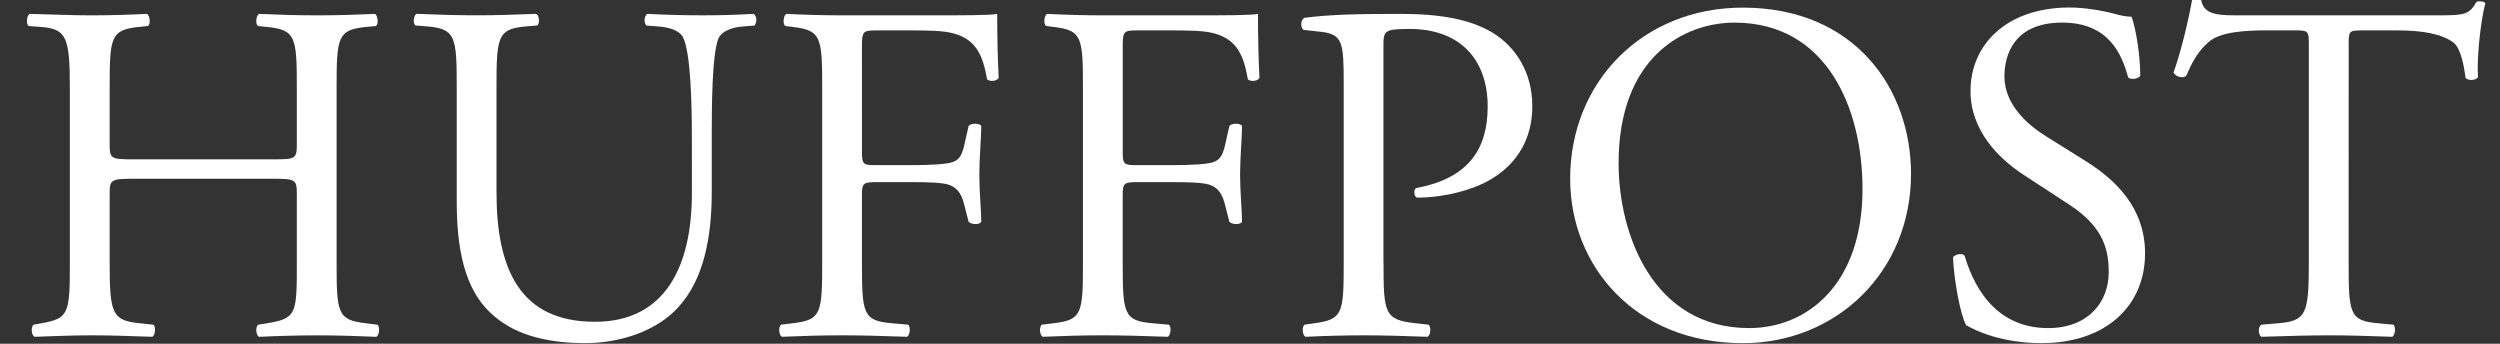
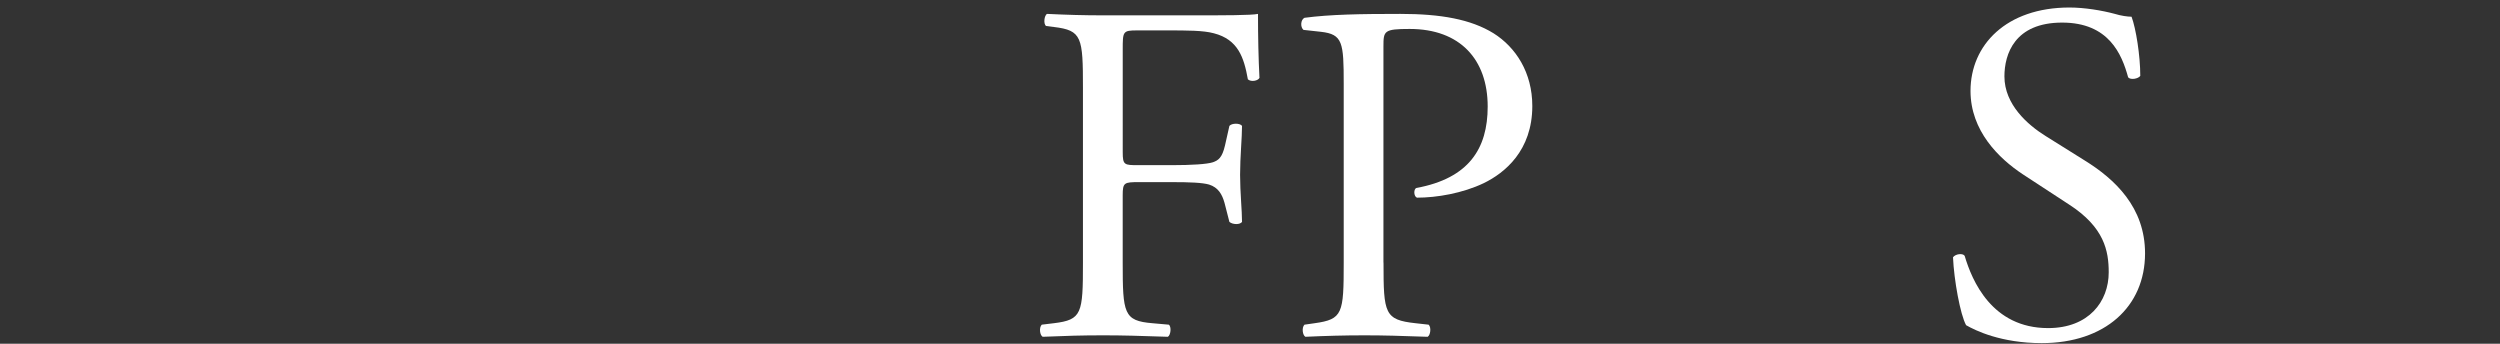
<svg xmlns="http://www.w3.org/2000/svg" version="1.1" id="Layer_1" x="0px" y="0px" width="92.834px" height="12.764px" viewBox="0 0 92.834 12.764" enable-background="new 0 0 92.834 12.764" xml:space="preserve">
  <rect x="0" y="0" width="92.834" height="12.764" fill="#333333" stroke="none" />
  <g>
-     <path fill="#FFFFFF" d="M4.972,6.637c-0.864,0-0.9,0.036-0.9,0.576v2.539c0,1.891,0.09,2.143,1.098,2.25l0.522,0.054   c0.108,0.072,0.072,0.396-0.036,0.45c-0.973-0.036-1.584-0.054-2.287-0.054c-0.774,0-1.387,0.035-2.089,0.054   c-0.108-0.054-0.144-0.342-0.036-0.45l0.306-0.054c1.008-0.181,1.044-0.36,1.044-2.25V3.271c0-1.891-0.126-2.196-1.062-2.269   L1.065,0.966C0.957,0.894,0.993,0.57,1.101,0.516C1.983,0.534,2.596,0.57,3.37,0.57c0.702,0,1.314-0.018,2.088-0.054   c0.108,0.054,0.144,0.378,0.036,0.45L5.152,1.001c-1.044,0.108-1.08,0.379-1.08,2.27v2.07c0,0.558,0.036,0.576,0.9,0.576h5.15   c0.864,0,0.9-0.019,0.9-0.576v-2.07c0-1.891-0.036-2.161-1.098-2.269L9.582,0.966C9.474,0.894,9.51,0.57,9.618,0.516   c0.828,0.036,1.44,0.054,2.179,0.054c0.702,0,1.314-0.018,2.125-0.054c0.108,0.054,0.144,0.378,0.036,0.45L13.58,1.002   c-1.044,0.107-1.081,0.378-1.081,2.269v6.482c0,1.891,0.036,2.125,1.081,2.25l0.432,0.054c0.108,0.072,0.072,0.396-0.036,0.45   c-0.864-0.036-1.477-0.054-2.179-0.054c-0.738,0-1.386,0.018-2.179,0.054c-0.108-0.054-0.144-0.342-0.036-0.45l0.342-0.054   c1.098-0.18,1.098-0.36,1.098-2.25v-2.54c0-0.54-0.036-0.576-0.9-0.576H4.972z" />
-     <path fill="#FFFFFF" d="M25.692,5.089c0-1.116-0.036-3.188-0.342-3.728c-0.126-0.216-0.45-0.342-0.9-0.378L24,0.948   c-0.108-0.127-0.072-0.36,0.036-0.433c0.685,0.036,1.351,0.054,2.053,0.054c0.756,0,1.242-0.018,1.891-0.054   c0.144,0.09,0.126,0.324,0.036,0.433l-0.433,0.035c-0.45,0.036-0.792,0.198-0.9,0.433C26.43,2.01,26.43,4.081,26.43,5.089v2.035   c0,1.565-0.252,3.223-1.26,4.303c-0.774,0.846-2.107,1.314-3.439,1.314c-1.242,0-2.484-0.234-3.367-0.99   c-0.954-0.792-1.404-2.107-1.404-4.25V3.252c0-1.873-0.036-2.179-1.08-2.27l-0.45-0.036c-0.108-0.071-0.072-0.378,0.036-0.432   c0.9,0.036,1.513,0.054,2.233,0.054c0.738,0,1.332-0.018,2.215-0.054c0.107,0.054,0.144,0.36,0.036,0.432l-0.433,0.036   c-1.044,0.091-1.08,0.396-1.08,2.27v3.889c0,2.899,0.9,4.808,3.655,4.808c2.61,0,3.601-2.053,3.601-4.789L25.692,5.089   L25.692,5.089z" />
-     <path fill="#FFFFFF" d="M32.008,5.647c0,0.486,0.055,0.486,0.594,0.486h1.225c0.738,0,1.314-0.036,1.531-0.108   c0.197-0.071,0.342-0.162,0.449-0.63l0.162-0.72c0.09-0.108,0.396-0.108,0.469,0c0,0.432-0.072,1.152-0.072,1.818   c0,0.647,0.072,1.333,0.072,1.747c-0.072,0.107-0.342,0.107-0.469,0l-0.18-0.702c-0.09-0.324-0.234-0.576-0.576-0.685   c-0.252-0.071-0.701-0.09-1.387-0.09h-1.225c-0.539,0-0.594,0.019-0.594,0.486v2.503c0,1.891,0.037,2.161,1.1,2.25l0.611,0.054   c0.107,0.072,0.072,0.396-0.035,0.45c-1.062-0.036-1.676-0.054-2.396-0.054c-0.791,0-1.404,0.018-2.25,0.054   c-0.108-0.054-0.145-0.342-0.036-0.45l0.45-0.054c1.044-0.126,1.08-0.36,1.08-2.25V3.271c0-1.891-0.035-2.143-1.08-2.269   l-0.288-0.036c-0.108-0.072-0.072-0.396,0.036-0.45c0.756,0.036,1.369,0.054,2.087,0.054H34.6c1.152,0,2.195,0,2.43-0.054   c0,0.828,0.018,1.692,0.055,2.376C37.031,3,36.779,3.054,36.654,2.946c-0.145-0.81-0.361-1.477-1.262-1.71   c-0.396-0.107-0.99-0.107-1.746-0.107h-1.098c-0.541,0-0.541,0.036-0.541,0.72L32.008,5.647L32.008,5.647z" />
    <path fill="#FFFFFF" d="M41.691,5.647c0,0.486,0.055,0.486,0.594,0.486h1.225c0.738,0,1.314-0.036,1.531-0.108   c0.197-0.071,0.342-0.162,0.449-0.63l0.162-0.72c0.09-0.108,0.396-0.108,0.469,0c0,0.432-0.072,1.152-0.072,1.818   c0,0.647,0.072,1.333,0.072,1.747c-0.072,0.107-0.342,0.107-0.469,0l-0.18-0.702c-0.09-0.324-0.234-0.576-0.576-0.685   c-0.252-0.071-0.701-0.09-1.387-0.09h-1.225c-0.539,0-0.594,0.019-0.594,0.486v2.503c0,1.891,0.037,2.161,1.1,2.25l0.611,0.054   c0.107,0.072,0.072,0.396-0.035,0.45c-1.062-0.036-1.676-0.054-2.396-0.054c-0.791,0-1.404,0.018-2.25,0.054   c-0.107-0.054-0.145-0.342-0.035-0.45l0.449-0.054c1.045-0.126,1.08-0.36,1.08-2.25V3.271c0-1.891-0.035-2.143-1.08-2.269   l-0.287-0.036c-0.109-0.072-0.072-0.396,0.035-0.45c0.756,0.036,1.369,0.054,2.088,0.054h3.314c1.152,0,2.195,0,2.43-0.054   c0,0.828,0.018,1.692,0.055,2.376C46.715,3,46.463,3.054,46.338,2.946c-0.145-0.81-0.361-1.477-1.262-1.71   c-0.396-0.107-0.99-0.107-1.746-0.107h-1.098c-0.541,0-0.541,0.036-0.541,0.72V5.647z" />
    <path fill="#FFFFFF" d="M51.375,9.752c0,1.891,0.037,2.125,1.188,2.25l0.486,0.054c0.107,0.09,0.07,0.396-0.037,0.45   c-1.025-0.036-1.621-0.054-2.34-0.054c-0.758,0-1.404,0.018-2.197,0.054c-0.106-0.054-0.145-0.342-0.035-0.45l0.377-0.054   c1.045-0.145,1.08-0.36,1.08-2.25V3.108c0-1.53-0.035-1.836-0.846-1.927L48.403,1.11c-0.125-0.107-0.106-0.378,0.037-0.449   c0.953-0.126,2.07-0.145,3.564-0.145s2.611,0.198,3.457,0.72c0.828,0.522,1.439,1.458,1.439,2.701c0,1.657-1.025,2.485-1.801,2.863   c-0.791,0.378-1.746,0.54-2.484,0.54c-0.125-0.054-0.125-0.324-0.018-0.36c1.944-0.359,2.646-1.458,2.646-3.024   c0-1.747-1.025-2.881-2.897-2.881c-0.955,0-0.974,0.071-0.974,0.647v8.03H51.375z" />
-     <path fill="#FFFFFF" d="M58.306,6.637c0-3.601,2.7-6.354,6.409-6.354c4.158,0,6.248,3.007,6.248,6.176   c0,3.637-2.772,6.284-6.248,6.284C60.717,12.741,58.306,9.878,58.306,6.637z M69.162,7.016c0-2.971-1.313-6.176-4.754-6.176   c-1.873,0-4.304,1.278-4.304,5.221c0,2.665,1.295,6.122,4.845,6.122C67.108,12.183,69.162,10.562,69.162,7.016z" />
    <path fill="#FFFFFF" d="M75.817,12.741c-1.512,0-2.467-0.469-2.809-0.666c-0.217-0.396-0.449-1.676-0.486-2.521   c0.09-0.126,0.361-0.162,0.433-0.054c0.271,0.918,1.01,2.683,3.099,2.683c1.512,0,2.25-0.99,2.25-2.071   c0-0.792-0.162-1.674-1.478-2.521l-1.709-1.117c-0.9-0.594-1.945-1.62-1.945-3.097c0-1.71,1.332-3.098,3.675-3.098   c0.557,0,1.204,0.108,1.674,0.234c0.233,0.072,0.485,0.108,0.631,0.108c0.162,0.432,0.324,1.439,0.324,2.196   c-0.072,0.108-0.361,0.162-0.451,0.055c-0.235-0.863-0.721-2.033-2.45-2.033c-1.765,0-2.144,1.17-2.144,1.999   c0,1.044,0.865,1.8,1.531,2.214l1.439,0.9c1.135,0.701,2.252,1.747,2.252,3.457C79.653,11.391,78.16,12.741,75.817,12.741z" />
-     <path fill="#FFFFFF" d="M87.213,9.752c0,1.891,0.037,2.161,1.08,2.25l0.576,0.054c0.108,0.072,0.071,0.396-0.035,0.45   c-1.026-0.036-1.64-0.054-2.358-0.054c-0.72,0-1.351,0.018-2.502,0.054c-0.107-0.054-0.146-0.36,0-0.45l0.647-0.054   c1.024-0.09,1.114-0.36,1.114-2.25V1.704c0-0.559,0-0.576-0.539-0.576h-0.989c-0.774,0-1.767,0.036-2.215,0.45   c-0.433,0.396-0.613,0.792-0.812,1.242c-0.145,0.108-0.396,0.019-0.469-0.126c0.289-0.811,0.559-1.963,0.686-2.683   c0.054-0.036,0.287-0.054,0.343,0c0.106,0.576,0.7,0.559,1.528,0.559h7.293c0.974,0,1.135-0.035,1.404-0.504   c0.09-0.035,0.287-0.018,0.324,0.055c-0.197,0.737-0.324,2.195-0.27,2.736C91.949,3,91.644,3,91.554,2.892   c-0.056-0.45-0.181-1.116-0.451-1.313c-0.414-0.307-1.099-0.45-2.088-0.45h-1.277c-0.541,0-0.523,0.018-0.523,0.612L87.213,9.752   L87.213,9.752z" />
  </g>
</svg>